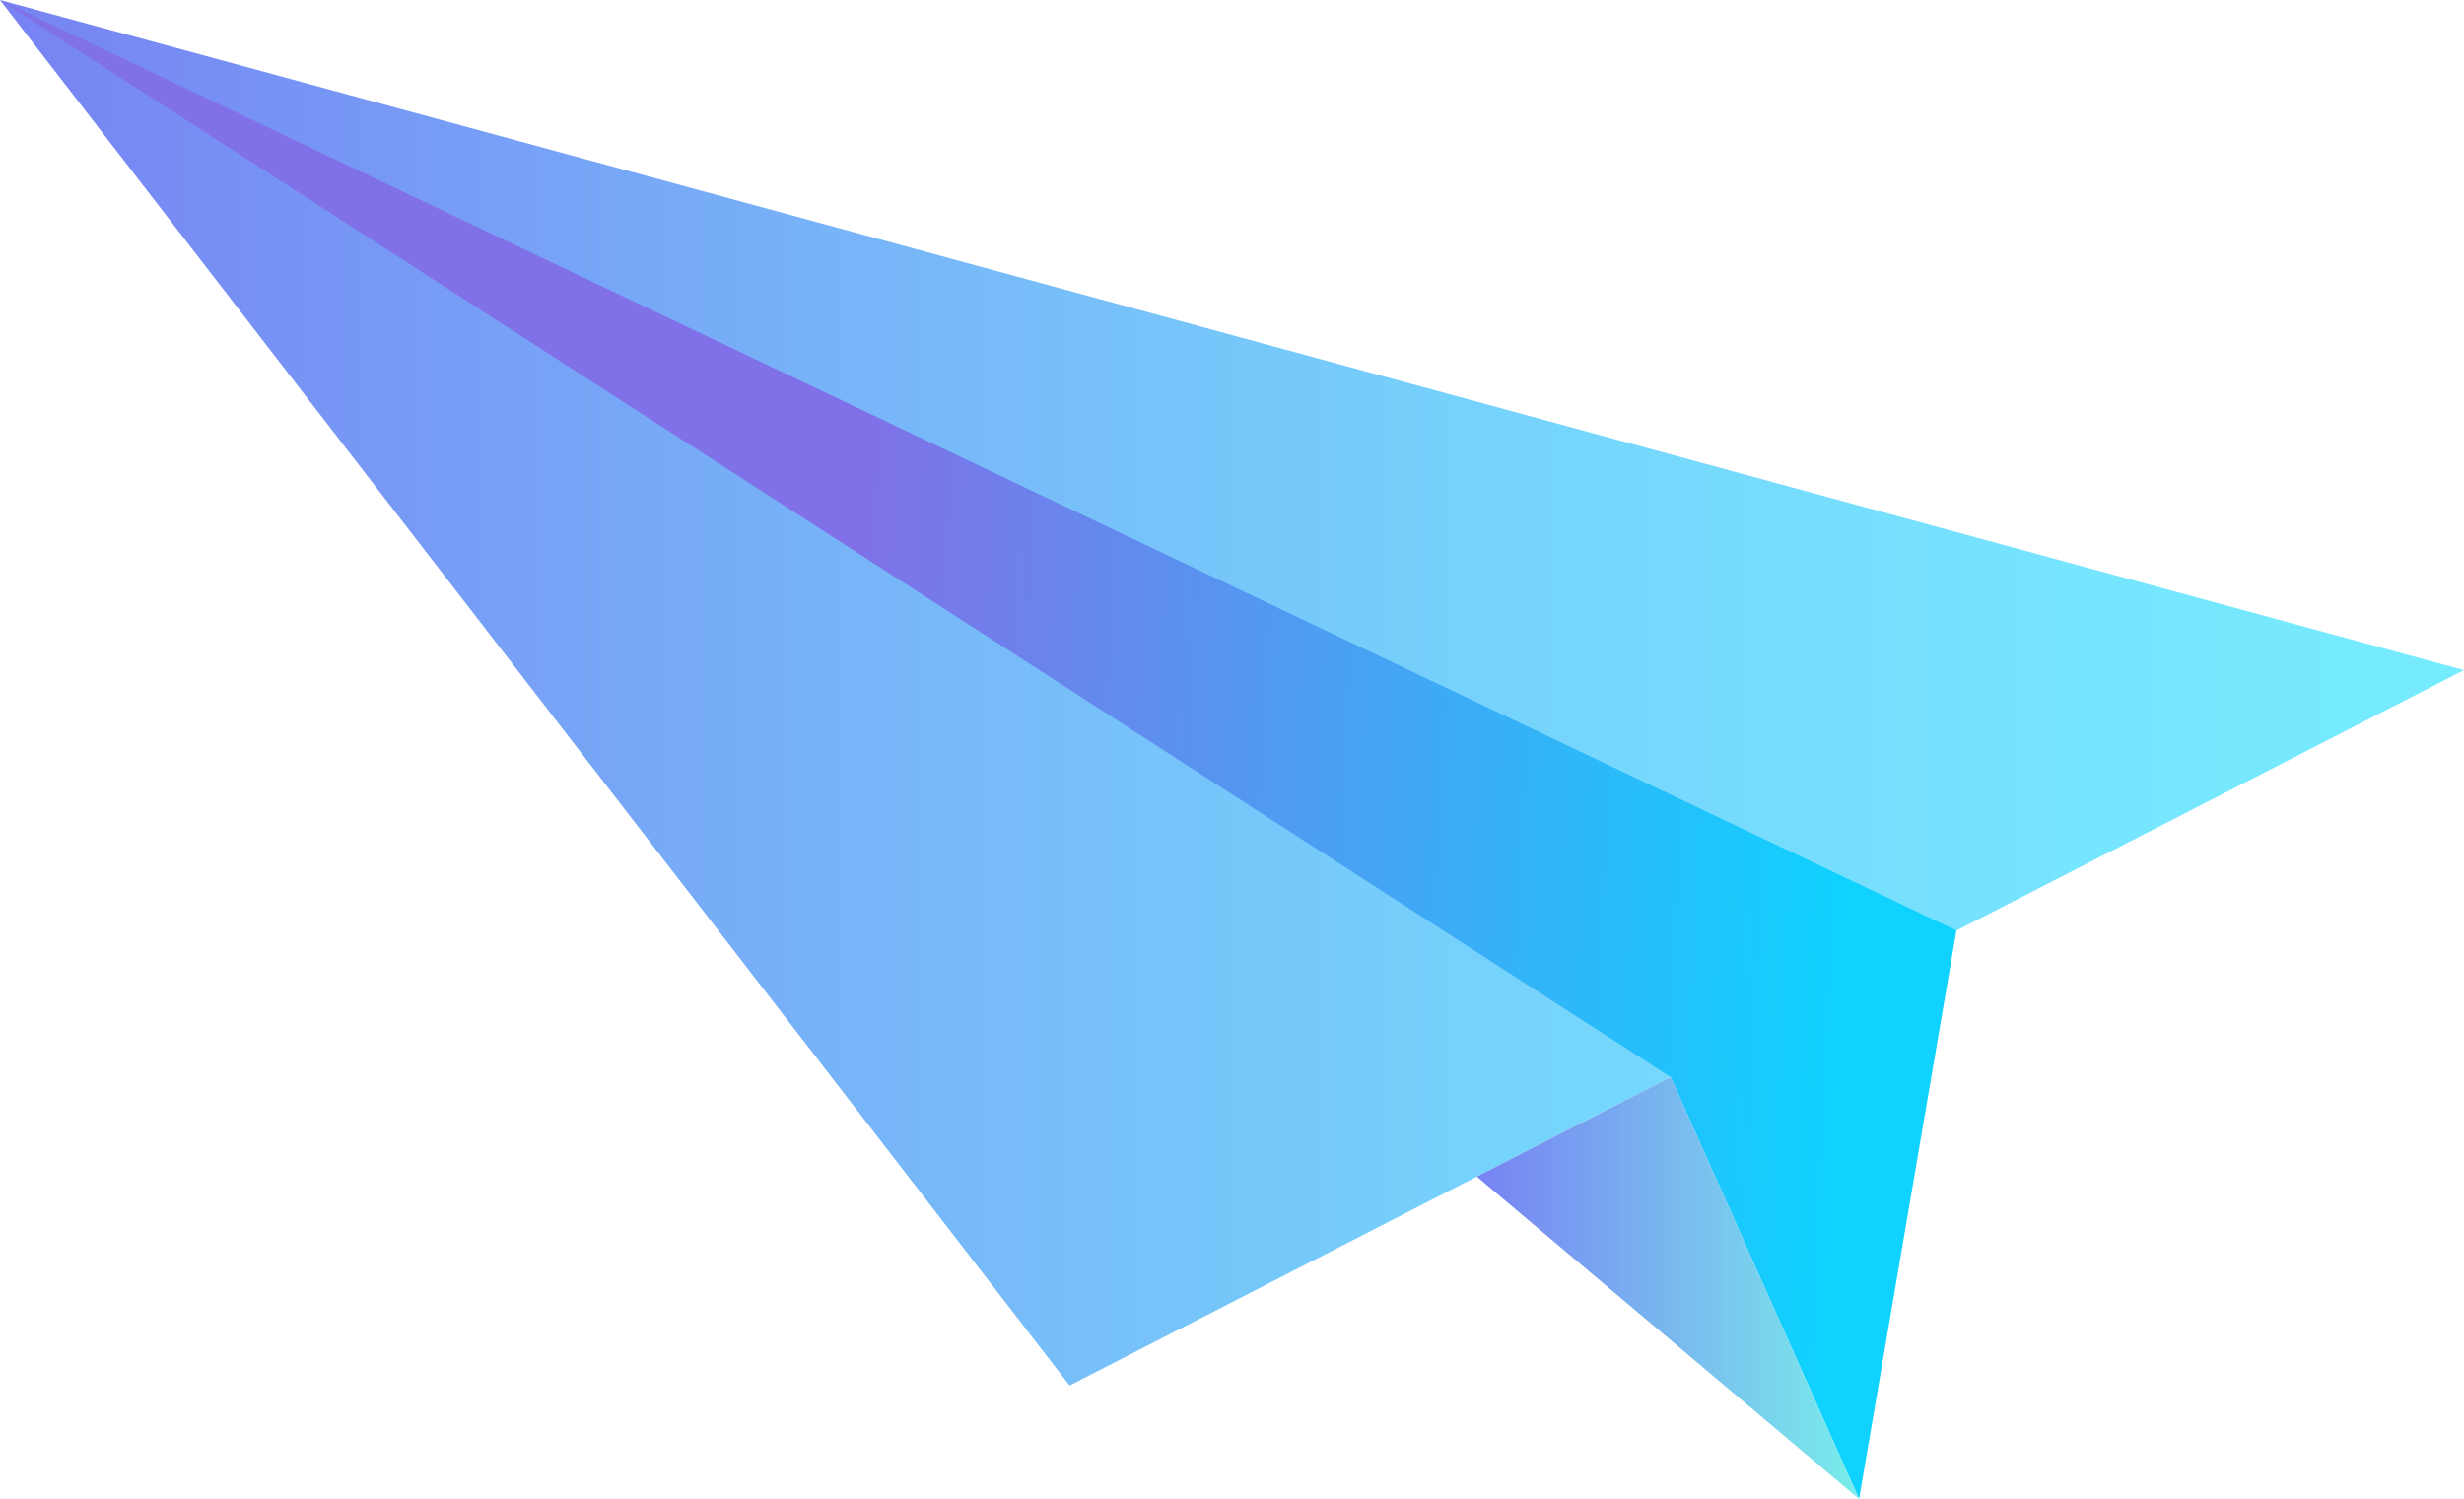
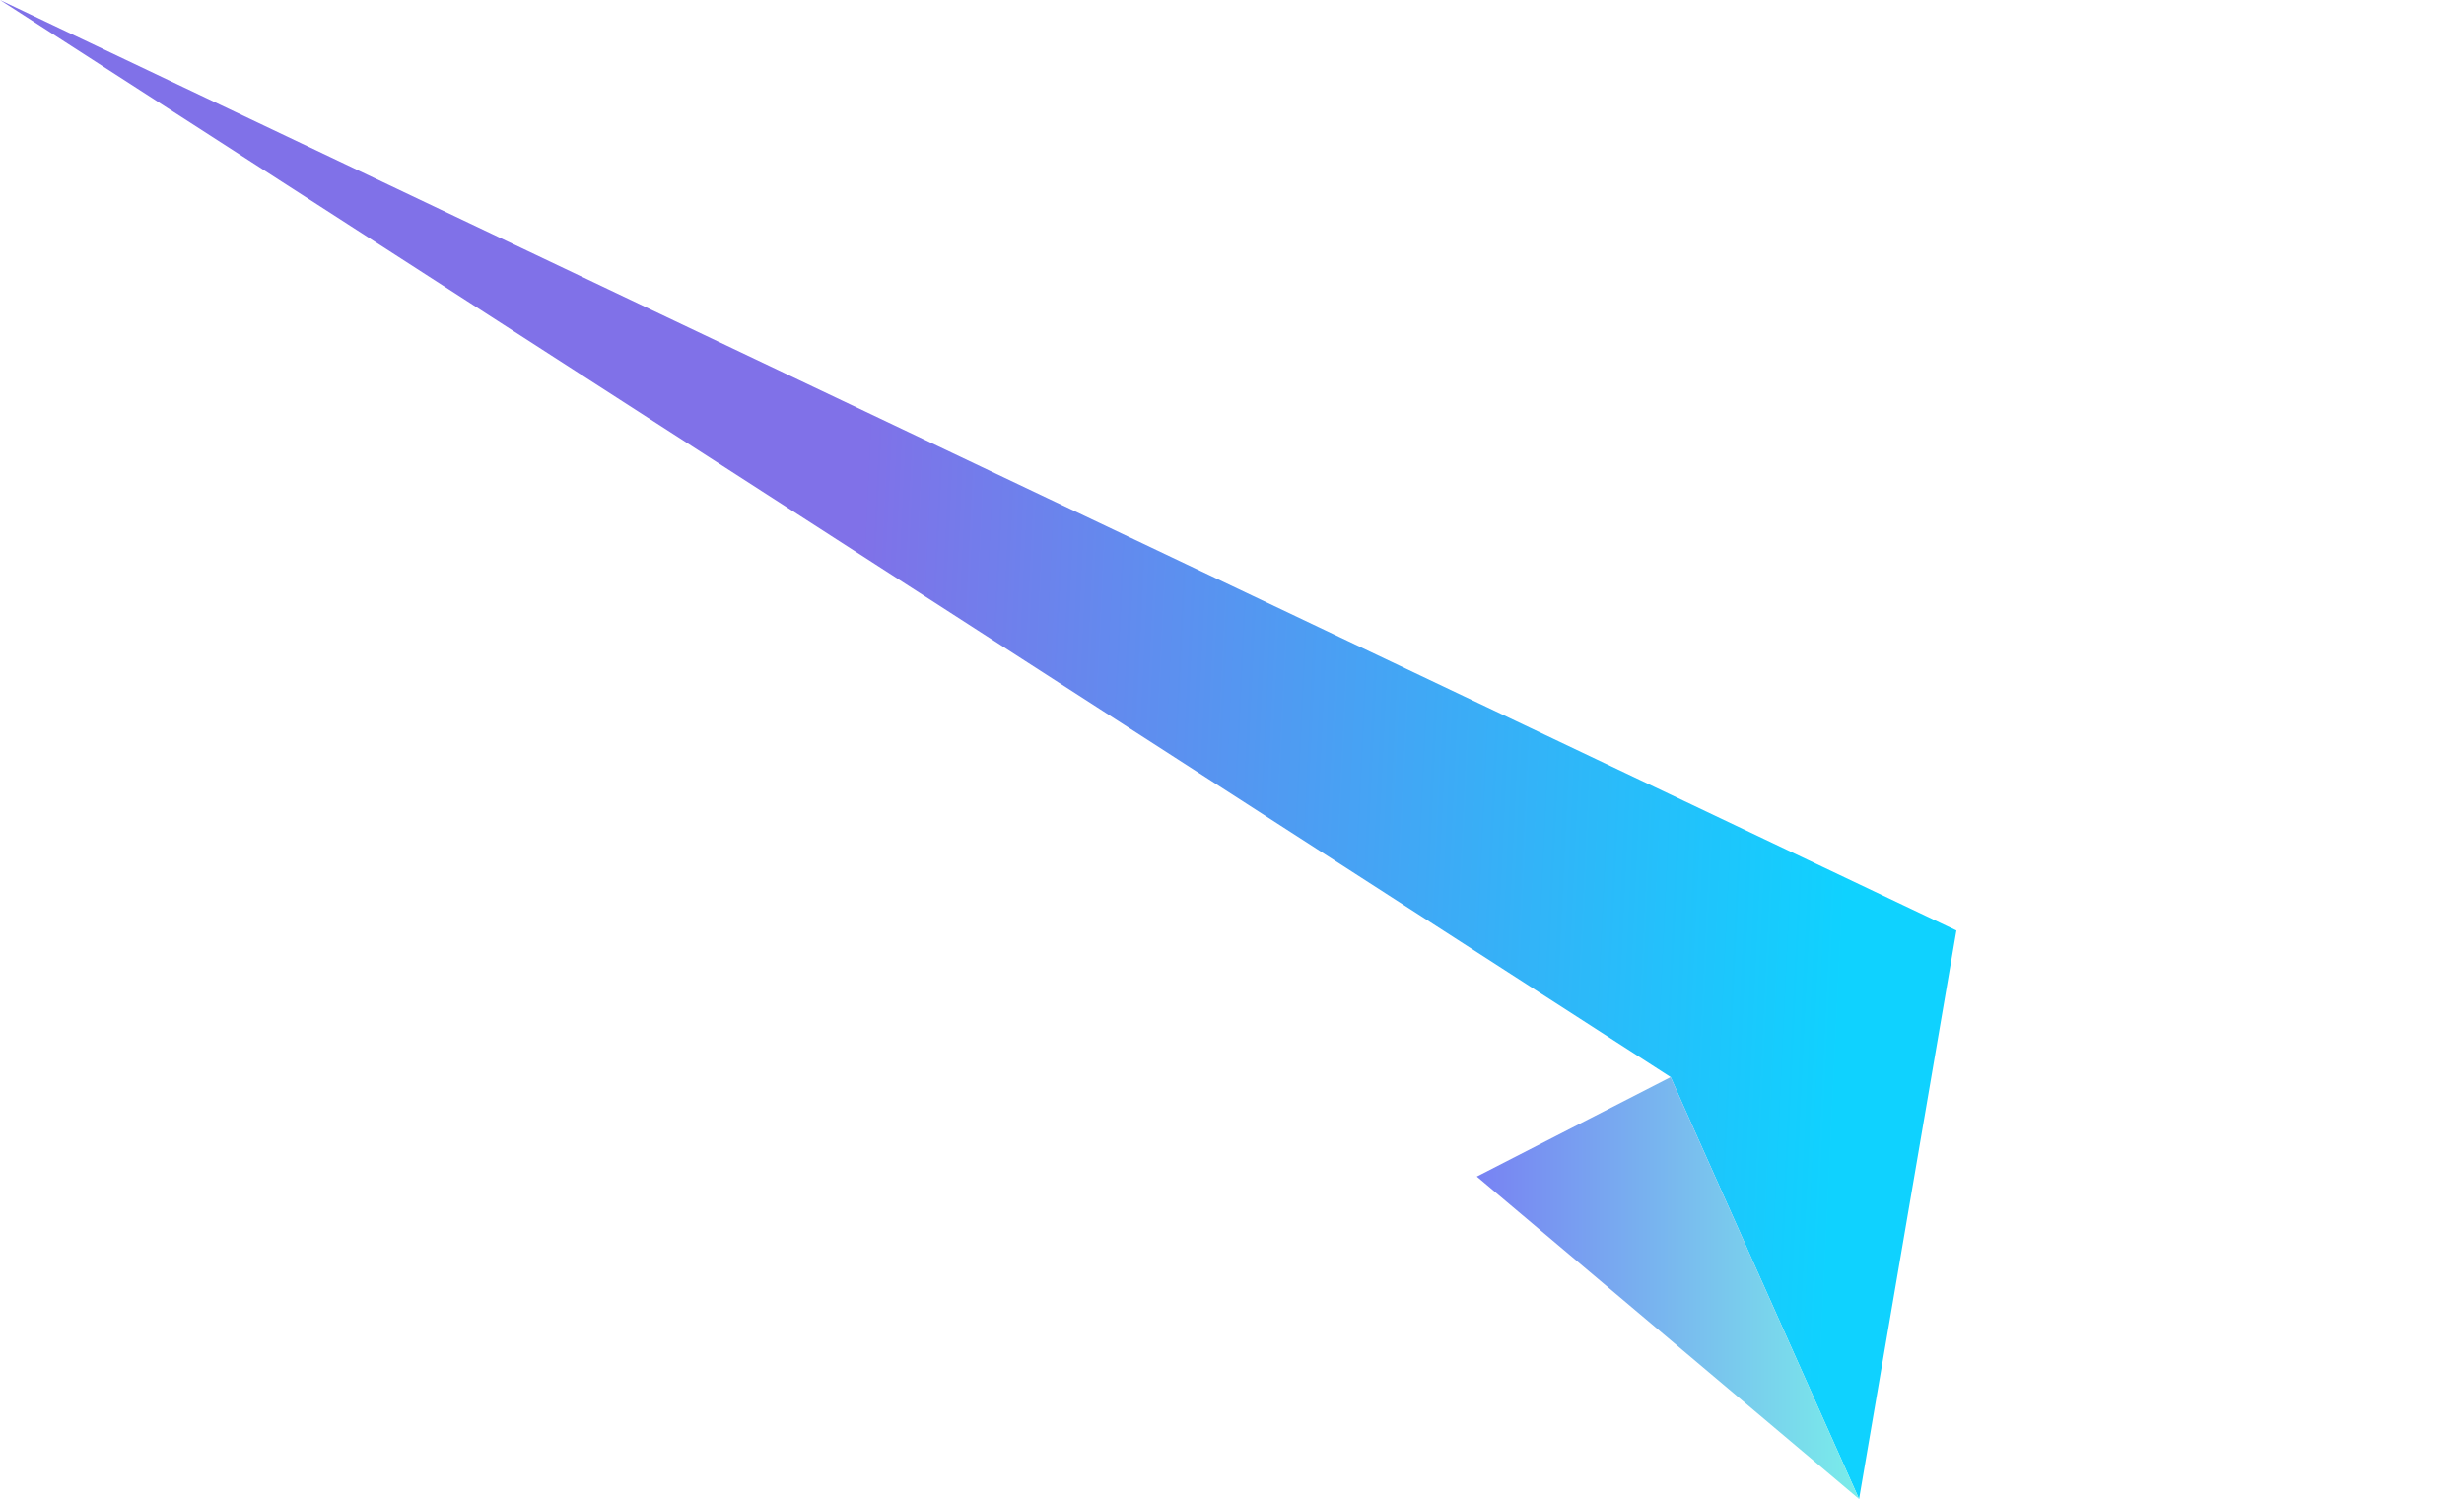
<svg xmlns="http://www.w3.org/2000/svg" id="Warstwa_2" width="217.47" height="132.31" viewBox="0 0 217.47 132.31">
  <defs>
    <style>.cls-1{fill:url(#Gradient_bez_nazwy_186);}.cls-1,.cls-2,.cls-3{stroke-width:0px;}.cls-2{fill:url(#linear-gradient);}.cls-3{fill:url(#Gradient_bez_nazwy_180);}</style>
    <linearGradient id="Gradient_bez_nazwy_180" x1="1842.47" y1="61.15" x2="2059.94" y2="61.15" gradientTransform="translate(2059.94) rotate(-180) scale(1 -1)" gradientUnits="userSpaceOnUse">
      <stop offset="0" stop-color="#76ecff" />
      <stop offset=".16" stop-color="#76e5fe" />
      <stop offset=".39" stop-color="#76d3fc" />
      <stop offset=".65" stop-color="#77b5f8" />
      <stop offset=".94" stop-color="#778bf4" />
      <stop offset="1" stop-color="#7882f3" />
    </linearGradient>
    <linearGradient id="Gradient_bez_nazwy_186" x1="1891.85" y1="70.27" x2="1984.84" y2="65.82" gradientTransform="translate(2059.94) rotate(-180) scale(1 -1)" gradientUnits="userSpaceOnUse">
      <stop offset=".05" stop-color="#0fd2ff" />
      <stop offset="1" stop-color="#8071e8" />
    </linearGradient>
    <linearGradient id="linear-gradient" x1="1895.87" y1="113.69" x2="1929.6" y2="113.69" gradientTransform="translate(2059.94) rotate(-180) scale(1 -1)" gradientUnits="userSpaceOnUse">
      <stop offset="0" stop-color="#79edea" />
      <stop offset="1" stop-color="#7882f3" />
    </linearGradient>
  </defs>
  <g id="Layer_1">
-     <polygon class="cls-3" points="217.47 59.15 0 0 94.4 122.29 217.47 59.15" />
    <polygon class="cls-1" points="172.67 82.13 0 0 147.45 95.07 164.08 132.31 172.67 82.13" />
    <polygon class="cls-2" points="164.08 132.31 130.34 103.85 147.45 95.07 164.08 132.31" />
  </g>
</svg>